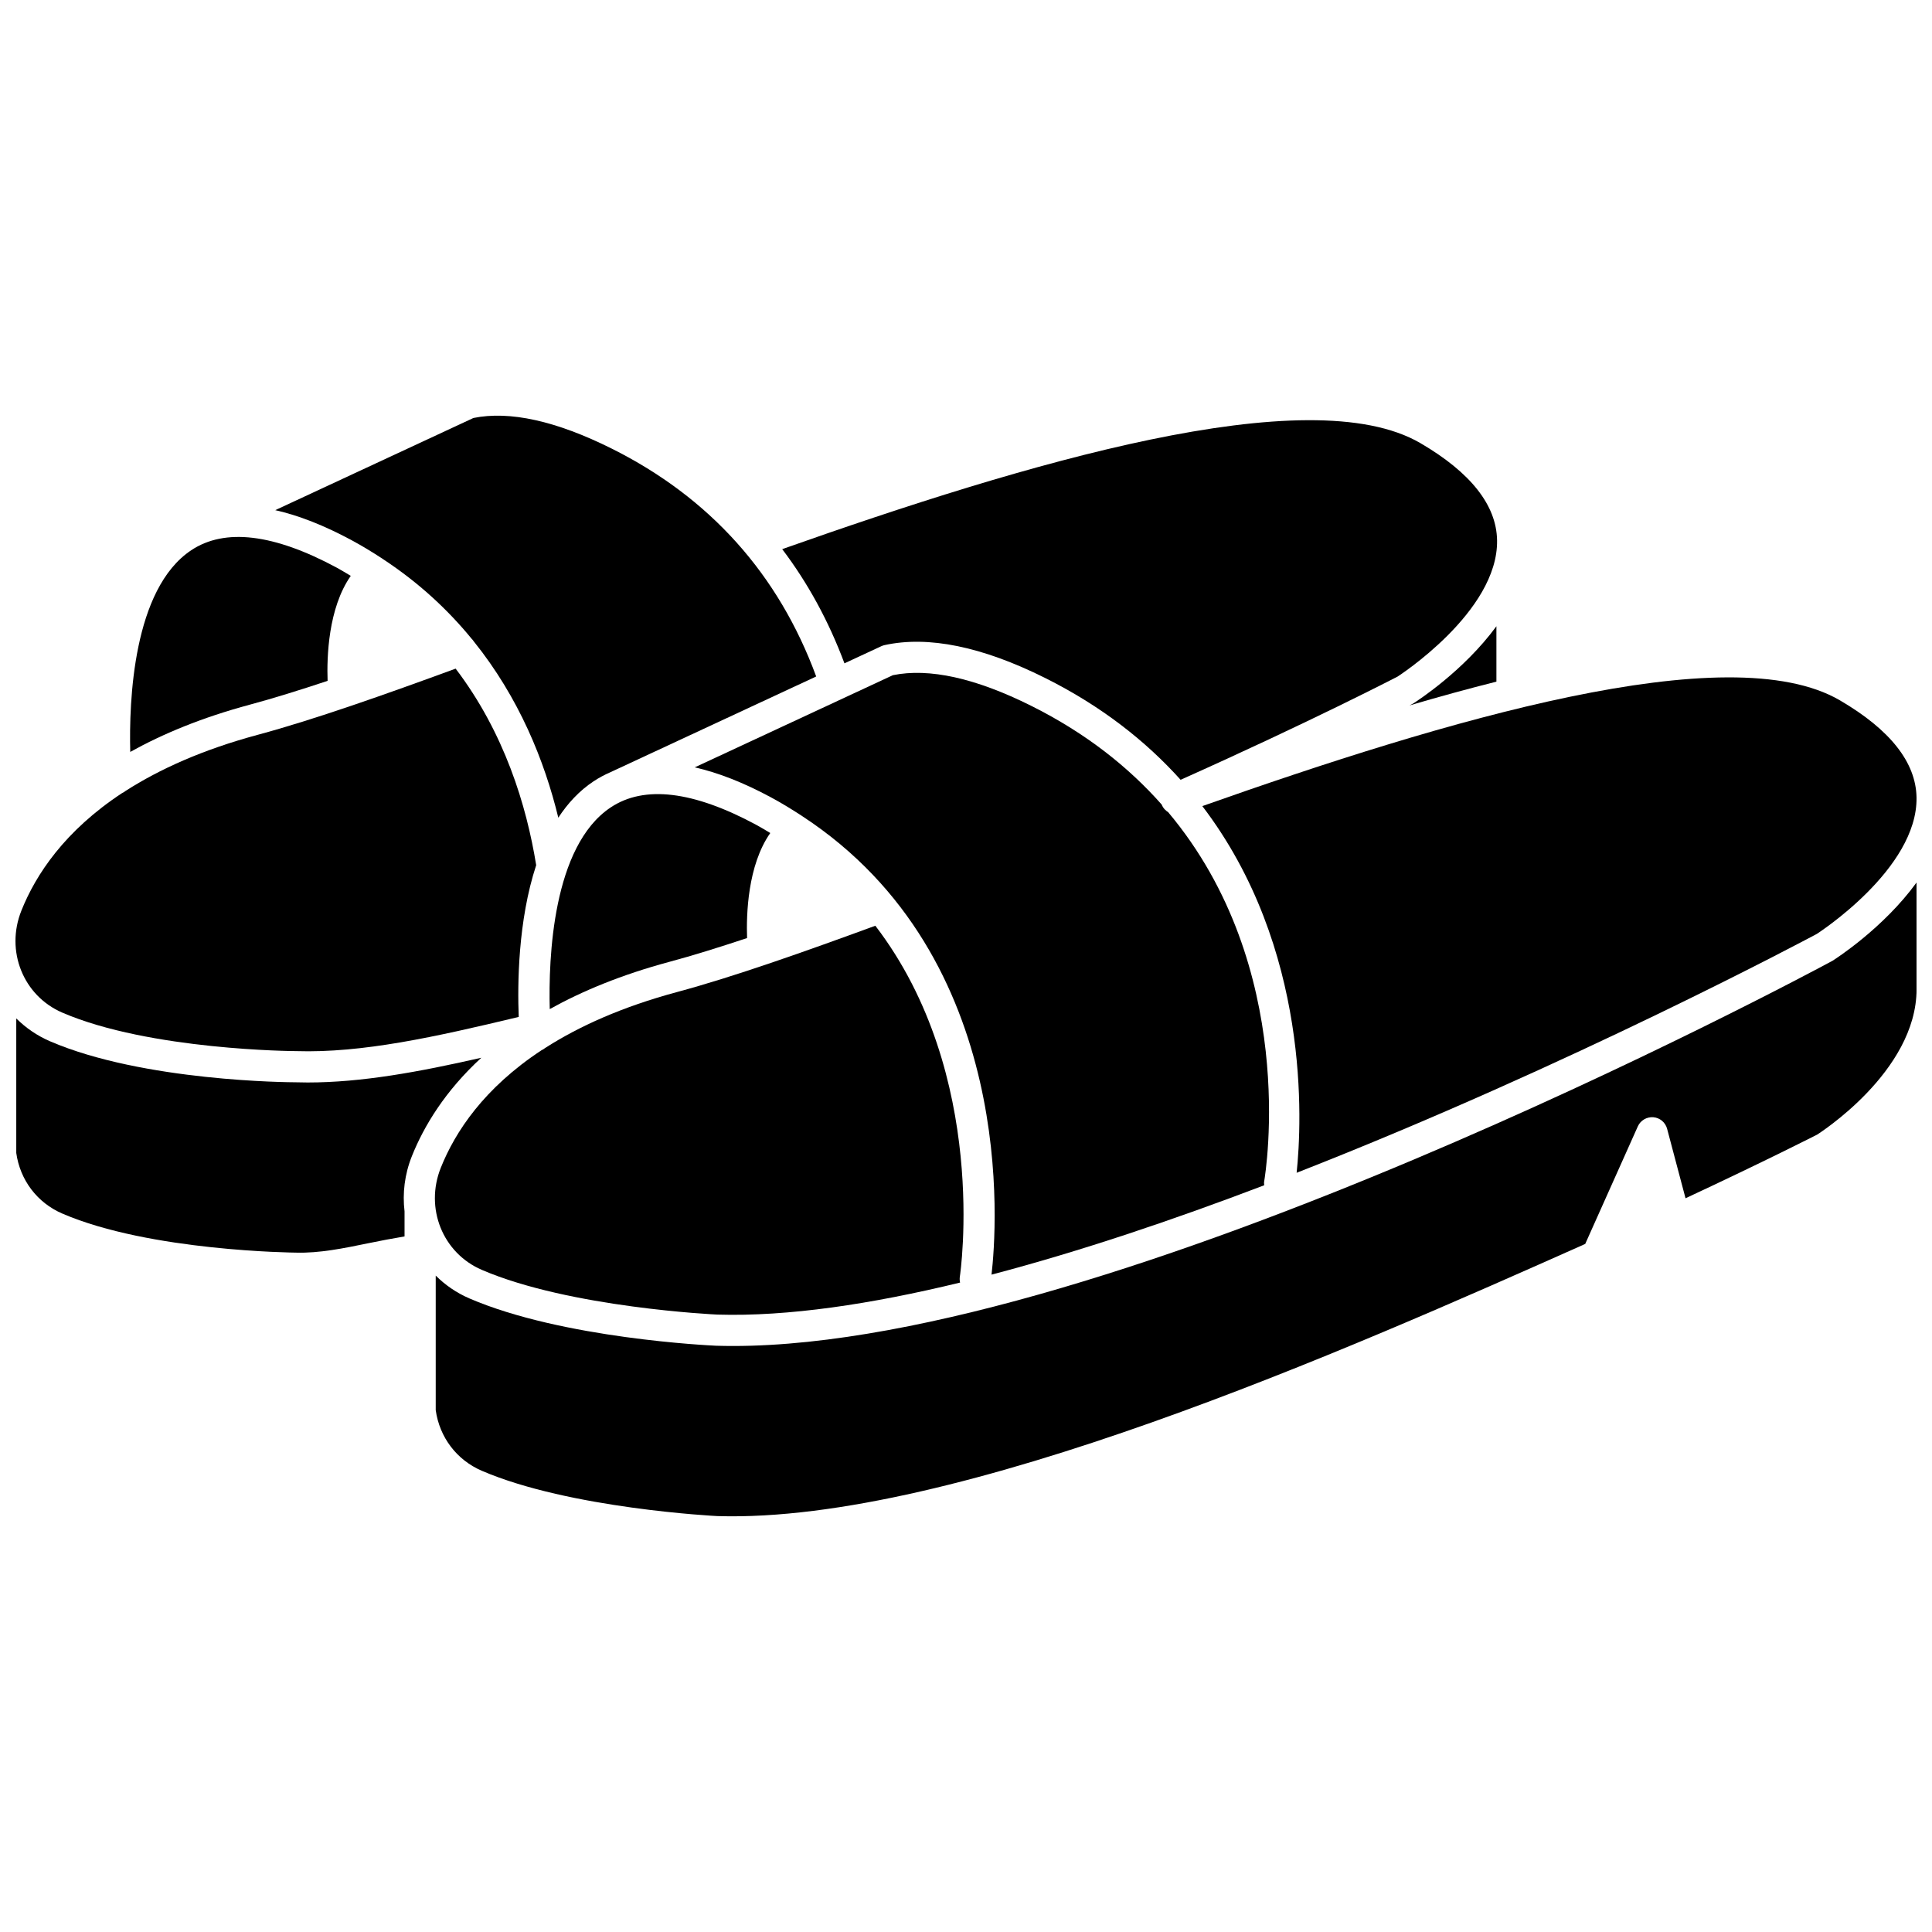
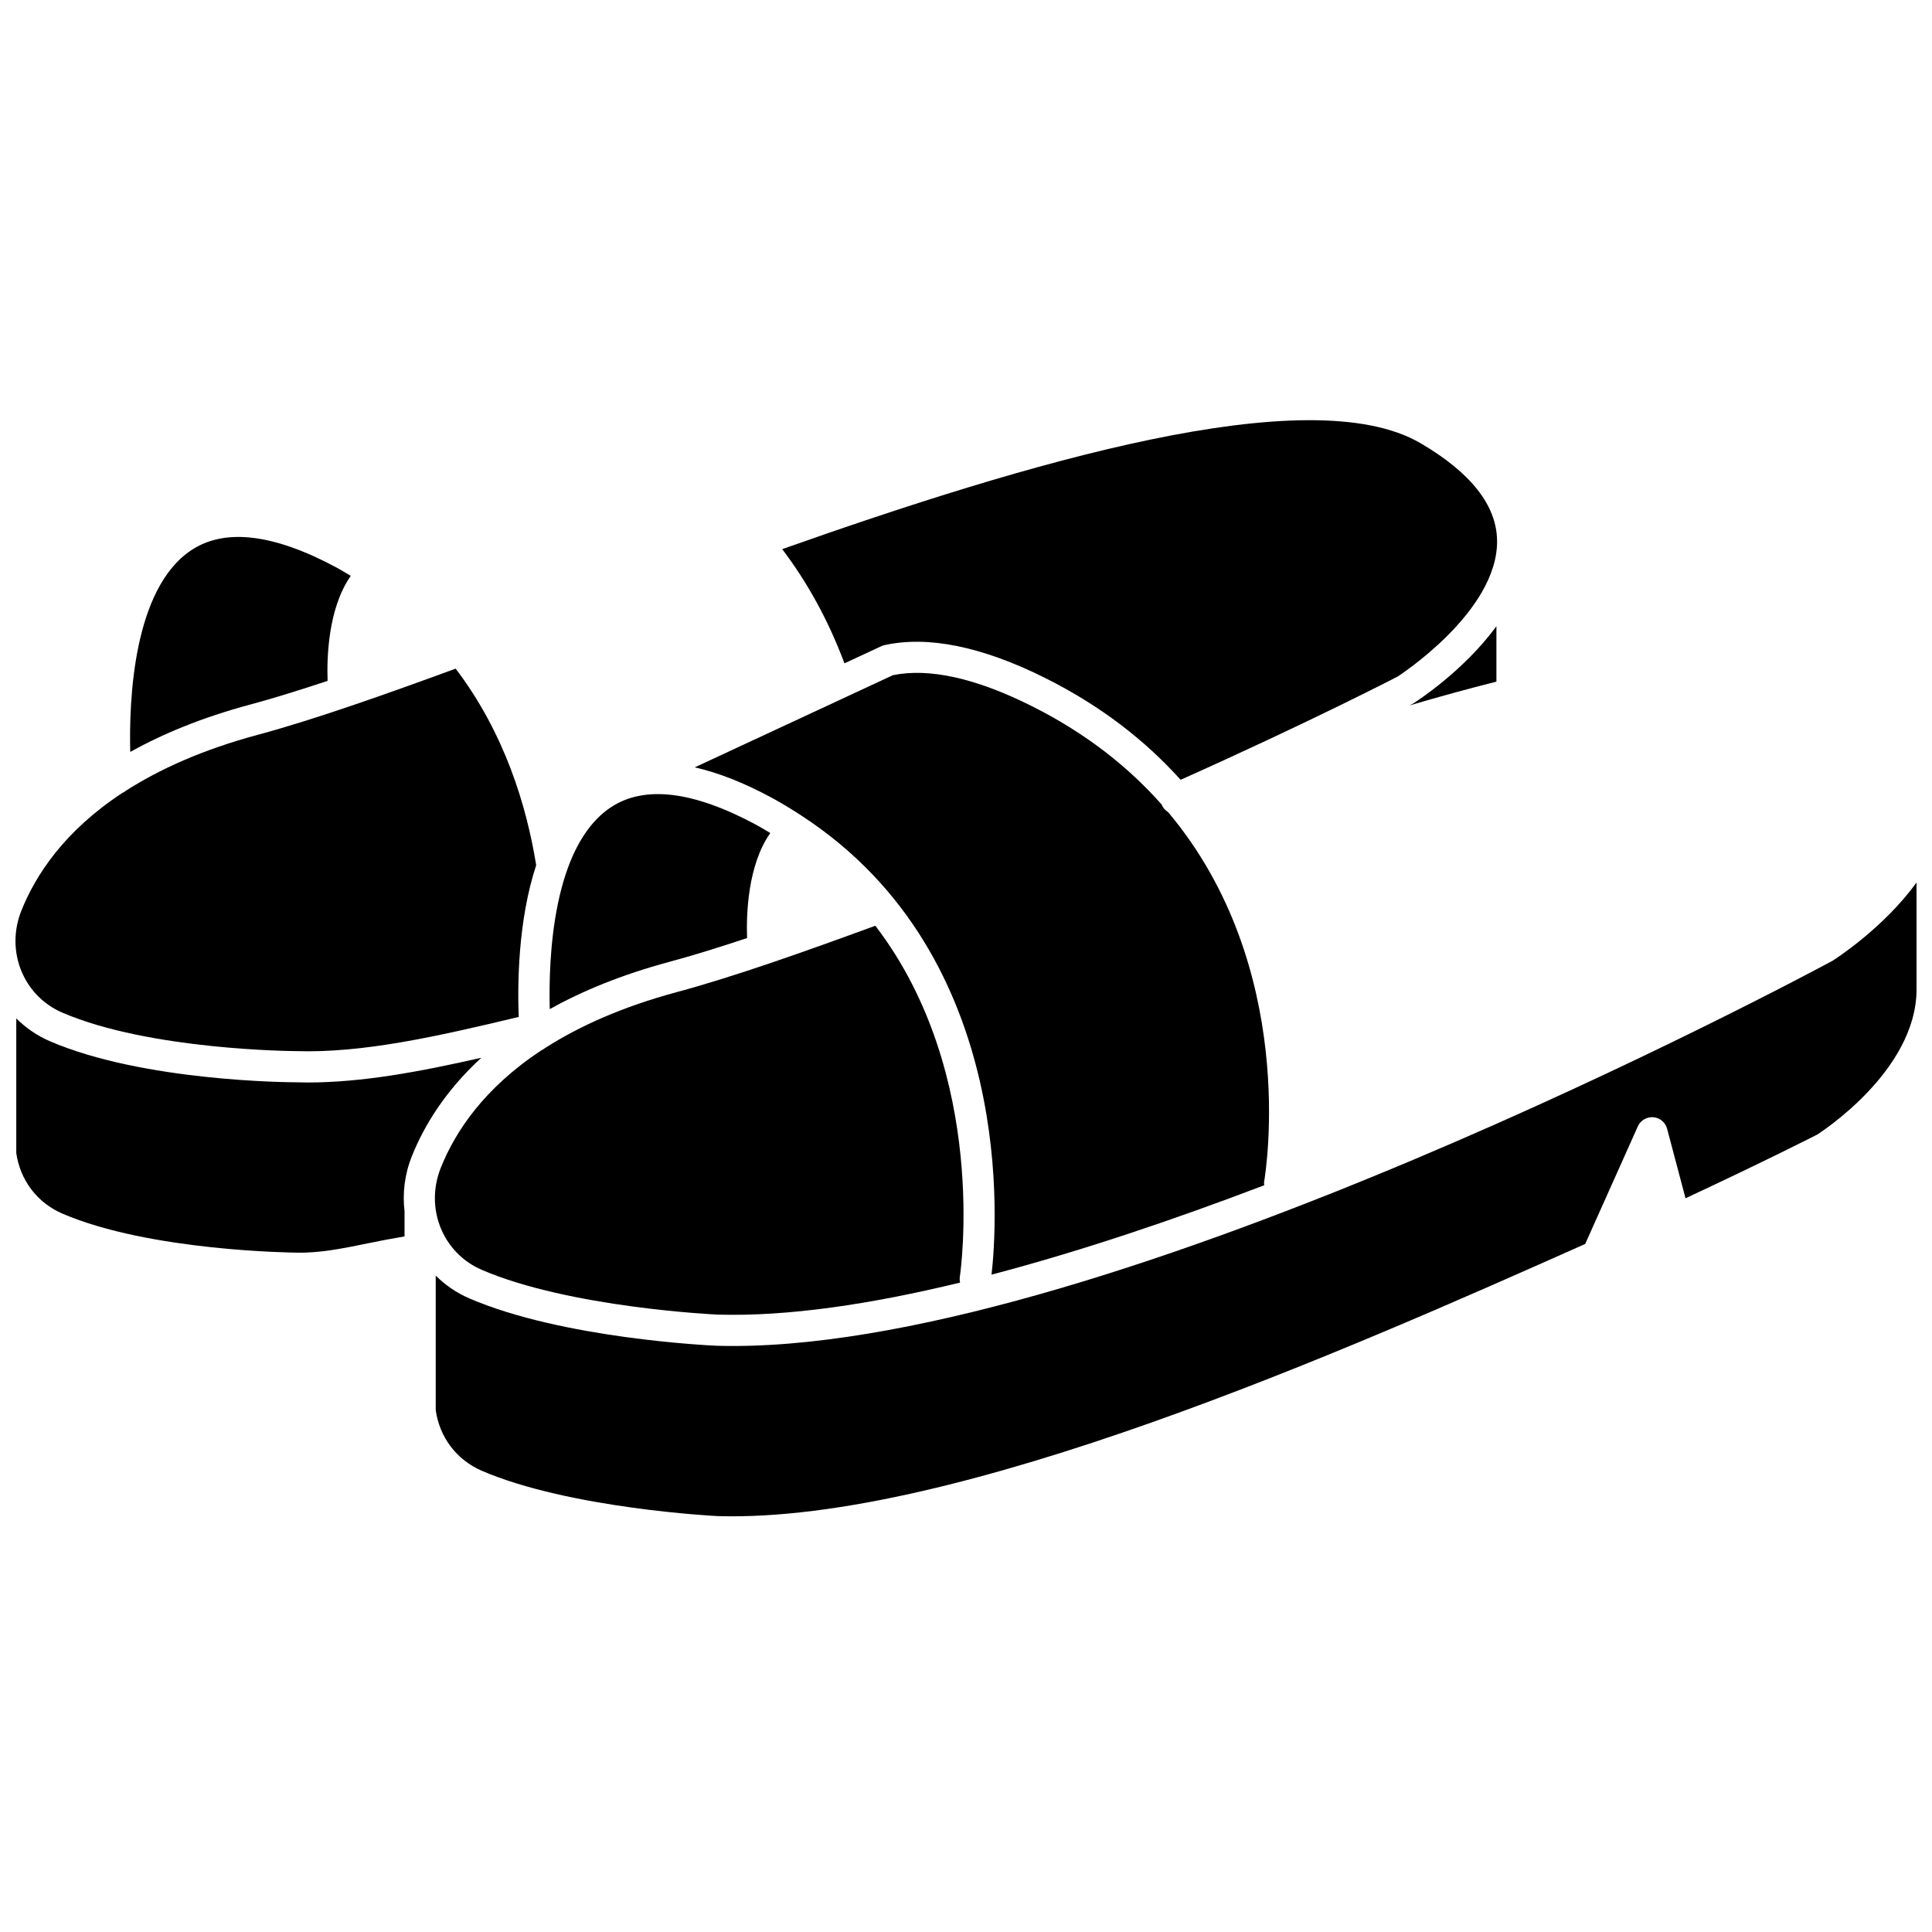
<svg xmlns="http://www.w3.org/2000/svg" width="800px" height="800px" version="1.1" viewBox="144 144 512 512">
  <defs>
    <clipPath id="d">
      <path d="m462 323h189.9v132h-189.9z" />
    </clipPath>
    <clipPath id="c">
      <path d="m148.09 413h123.91v63h-123.91z" />
    </clipPath>
    <clipPath id="b">
      <path d="m259 377h392.9v169h-392.9z" />
    </clipPath>
    <clipPath id="a">
      <path d="m148.09 321h138.91v102h-138.91z" />
    </clipPath>
  </defs>
  <path d="m344.45 362.61c-16.707-9.008-29.699-10.566-38.598-4.644-15.434 10.254-16.516 39.992-16.164 53.453 8.625-4.793 19.012-9.105 31.66-12.508 6.254-1.68 13.254-3.863 20.637-6.316-0.223-6.223 0.137-19.27 6.148-27.836-1.219-0.73-2.414-1.465-3.684-2.148z" />
  <path d="m518.47 330.46c-0.055 0.027-0.414 0.215-0.941 0.488 7.805-2.293 15.512-4.414 23.035-6.305v-14.68c-8.75 11.949-21.277 19.984-22.094 20.496z" />
  <path d="m453.57 359.23c-0.289-0.172-0.547-0.395-0.789-0.637-0.051-0.051-0.113-0.082-0.156-0.137-0.281-0.312-0.527-0.668-0.711-1.078-0.02-0.047-0.012-0.09-0.027-0.133-8.723-9.867-20.008-18.914-34.648-26.215-14.699-7.336-27.02-10.062-36.617-8.098l-52.508 24.426c6.219 1.402 12.977 4.051 20.246 7.973 2.836 1.527 5.492 3.16 8.066 4.836 0.102 0.055 0.191 0.133 0.289 0.195 57.055 37.406 51.465 109.23 50.051 121.43 23.527-6.18 48.246-14.531 72.266-23.684-0.016-0.309-0.082-0.609-0.027-0.926 0.492-2.852 9.102-56.863-25.434-97.949z" />
  <path d="m377.56 315.25c0.273-0.129 0.562-0.223 0.855-0.289 11.551-2.539 25.859 0.375 42.504 8.684 15.051 7.508 26.789 16.82 35.953 27.008 34.445-15.395 57.254-27.227 57.492-27.344-0.023 0 26.703-17.098 26.375-36.141-0.16-9.293-6.988-17.945-20.297-25.723-29.562-17.277-104.96 5.398-169.15 28.082 6.809 8.984 12.316 19.082 16.496 30.266z" />
  <g clip-path="url(#d)">
-     <path d="m487.62 454.8c72.715-28.445 136.74-62.703 137.85-63.301 0.023-0.027 26.754-17.125 26.43-36.176-0.16-9.293-6.992-17.945-20.301-25.723-29.535-17.254-104.82 5.359-168.97 28.023 28.703 37.625 26.398 83.844 24.992 97.176z" />
-   </g>
+     </g>
  <g clip-path="url(#c)">
    <path d="m271.56 424.31c-16.598 3.781-31.719 6.559-46.004 6.559-1.09 0-2.168-0.016-3.25-0.051-1.52-0.004-40.309-0.207-65.055-10.871-3.449-1.488-6.438-3.566-8.941-6.055v35.66c1.016 7.207 5.562 13.195 12.207 16.059 23.219 10.004 61.555 10.344 61.941 10.348 6.129 0.176 12.496-1.117 19.238-2.508 3.059-0.629 6.242-1.238 9.512-1.785v-6.633c-0.574-4.785 0.008-9.805 1.949-14.652 3.199-7.992 8.805-17.258 18.402-26.07z" />
  </g>
  <path d="m271.67 480.52c23.293 10.035 62.047 11.844 62.438 11.859 18.633 0.566 40.746-2.754 64.328-8.484-0.121-0.504-0.152-1.039-0.066-1.582 0.105-0.664 7.894-53.434-22.398-92.984-18.527 6.801-37.492 13.52-52.492 17.555-14.695 3.953-26.109 9.137-35.035 14.859-0.289 0.23-0.59 0.434-0.938 0.582-15.227 10.02-22.879 21.602-26.688 31.133-4.285 10.703 0.484 22.594 10.852 27.062z" />
  <g clip-path="url(#b)">
    <path d="m629.63 398.62c-8.078 4.359-190.71 102.08-291.32 102.08-1.52 0-3.023-0.02-4.504-0.066-1.707-0.078-40.727-1.902-65.395-12.531-3.449-1.488-6.438-3.566-8.941-6.055v35.66c1.016 7.207 5.562 13.195 12.207 16.059 23.277 10.031 62.062 11.996 62.453 12.012 63.219 1.938 167.09-44.117 229.97-72.125l13.938-31.145c0.711-1.598 2.367-2.559 4.102-2.434 1.742 0.141 3.207 1.367 3.66 3.059l4.883 18.418c21.266-9.922 34.727-16.789 34.871-16.863-0.02-0.004 26.355-16.535 26.355-38.539v-28.281c-8.773 12.09-21.469 20.238-22.285 20.75z" />
  </g>
  <g clip-path="url(#a)">
    <path d="m160.52 412.36c23.184 9.988 61.543 10.195 61.926 10.195 17.555 0.559 36.938-3.766 59.023-9.059-0.34-8.535-0.227-25.461 4.625-40.219-2.551-15.797-8.406-35.074-21.344-52.082-18.508 6.789-37.434 13.496-52.41 17.527-14.695 3.953-26.109 9.145-35.035 14.863-0.289 0.23-0.59 0.434-0.938 0.582-15.227 10.02-22.875 21.598-26.688 31.129-4.301 10.703 0.469 22.594 10.84 27.062z" />
  </g>
  <path d="m210.18 330.75c6.254-1.68 13.254-3.863 20.637-6.316-0.223-6.219 0.137-19.25 6.141-27.82-1.219-0.723-2.398-1.469-3.676-2.156-16.707-9.004-29.695-10.566-38.598-4.644-15.434 10.254-16.516 39.996-16.164 53.453 8.629-4.805 19.008-9.113 31.66-12.516z" />
-   <path d="m245.27 292.01c0.113 0.059 0.203 0.145 0.309 0.215 9.434 6.207 17.113 13.367 23.383 21.023 0.227 0.207 0.406 0.453 0.582 0.715 12.023 14.945 18.754 31.66 22.414 46.734 2.496-3.816 5.559-7.129 9.312-9.621 1.422-0.945 2.91-1.742 4.457-2.414 0.004 0 0.004-0.004 0.008-0.004l0.02-0.008c0.043-0.016 0.082-0.043 0.125-0.059l54.418-25.316c-9.953-27.039-28.133-47.395-54.219-60.406-14.707-7.336-27.031-10.055-36.617-8.098l-52.516 24.426c6.219 1.402 12.977 4.051 20.25 7.973 2.84 1.535 5.5 3.16 8.074 4.84z" />
</svg>